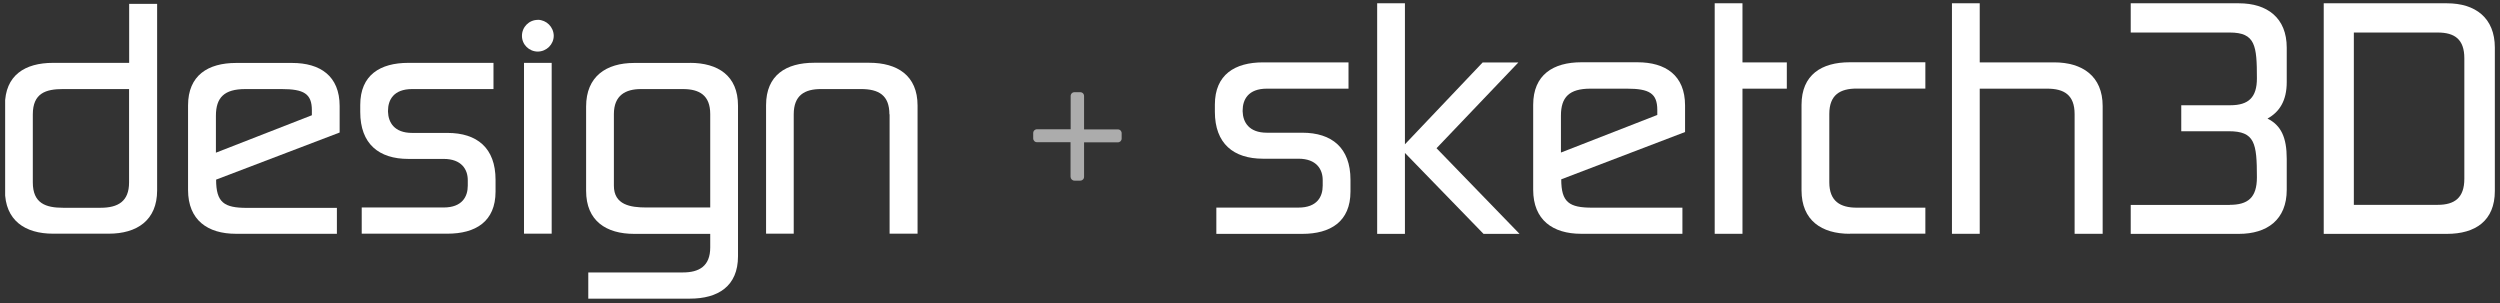
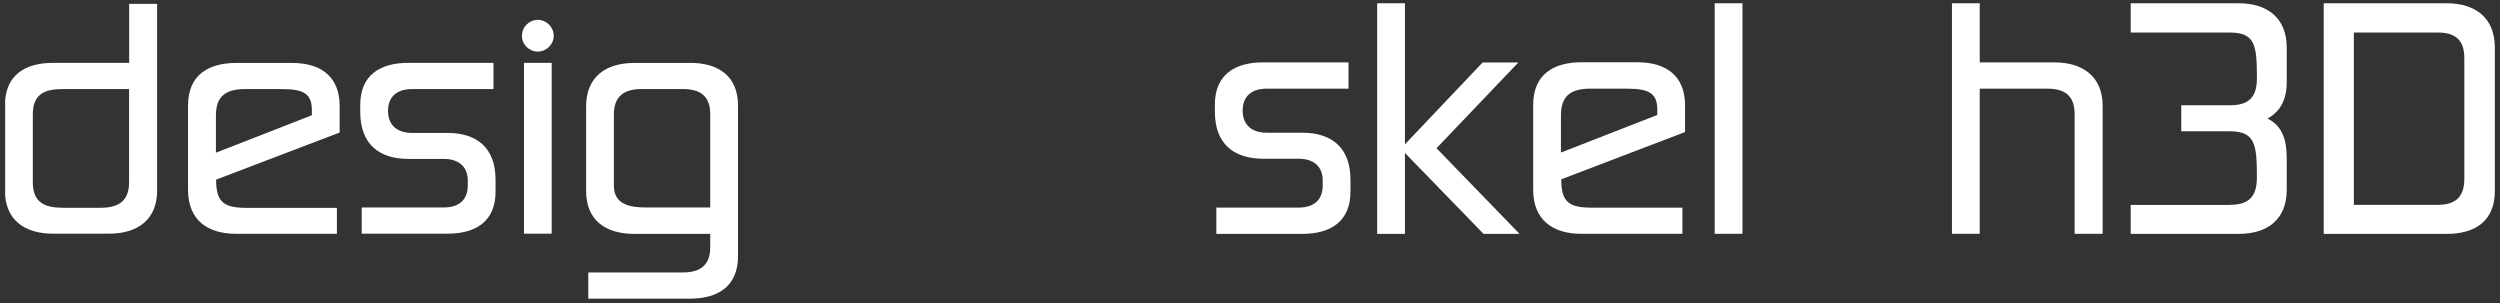
<svg xmlns="http://www.w3.org/2000/svg" width="173" height="21" viewBox="0 0 173 21" fill="none">
  <rect x="0" y="0" width="173" height="21" fill="#333333" stroke="none" />
  <g clip-path="url(#clip0_11_2768)">
    <path d="M8.938 4.35V0.269H10.873V13.176C10.873 15.254 9.468 16.171 7.526 16.171H3.669C1.734 16.171 0.342 15.254 0.342 13.176V7.283C0.342 5.205 1.727 4.35 3.669 4.35H8.931H8.938ZM8.938 6.162H4.369C3.167 6.162 2.271 6.448 2.271 7.914V12.626C2.271 14.073 3.167 14.378 4.369 14.378H6.956C8.178 14.378 8.931 13.93 8.931 12.626V6.162H8.938Z" fill="white" />
    <path d="M23.313 16.178H16.319C14.384 16.178 13.013 15.241 13.013 13.143V7.29C13.013 5.212 14.398 4.356 16.34 4.356H20.217C22.152 4.356 23.503 5.253 23.503 7.337V9.17L14.955 12.43C14.955 14.018 15.505 14.385 17.093 14.385H23.313V16.178ZM14.934 10.569L21.581 7.975V7.629C21.581 6.488 21.032 6.163 19.483 6.163H16.978C15.511 6.163 14.941 6.753 14.941 8.016V10.569H14.934Z" fill="white" />
    <path d="M32.37 12.463C32.37 11.73 31.943 10.997 30.7 10.997H28.256C26.219 10.997 24.929 9.958 24.929 7.751V7.262C24.929 5.185 26.314 4.35 28.256 4.35H34.149V6.163H28.521C27.237 6.163 26.85 6.916 26.85 7.67V7.731C26.871 8.464 27.278 9.198 28.521 9.198H30.965C33.009 9.198 34.292 10.236 34.292 12.443V13.258C34.292 15.336 32.907 16.171 30.965 16.171H25.031V14.358H30.7C31.983 14.358 32.37 13.604 32.37 12.851V12.463Z" fill="white" />
    <path d="M37.219 1.369C37.823 1.382 38.305 1.864 38.319 2.469C38.319 3.073 37.823 3.562 37.219 3.569C36.614 3.569 36.119 3.087 36.119 2.482C36.119 1.864 36.614 1.375 37.219 1.375V1.369ZM38.176 16.171H36.261V4.349H38.176V16.177V16.171Z" fill="white" />
    <path d="M47.743 4.35C49.678 4.35 51.07 5.226 51.07 7.31V17.733C51.07 19.81 49.685 20.666 47.743 20.666H40.709V18.853H47.254C48.374 18.853 49.148 18.425 49.148 17.121V16.184H43.886C41.951 16.184 40.559 15.288 40.559 13.204V7.371C40.559 5.293 41.944 4.356 43.886 4.356H47.743V4.35ZM44.355 6.163C43.295 6.163 42.481 6.59 42.481 7.894V12.851C42.481 14.175 43.621 14.358 44.721 14.358H49.148V7.894C49.148 6.59 48.395 6.163 47.254 6.163H44.361H44.355Z" fill="white" />
-     <path d="M61.547 7.914C61.547 6.59 60.813 6.162 59.571 6.162H56.821C55.68 6.162 54.926 6.59 54.926 7.914V16.171H53.012V7.276C53.012 5.198 54.397 4.343 56.339 4.343H60.148C62.09 4.343 63.495 5.219 63.495 7.303V16.171H61.56V7.914H61.547Z" fill="white" />
  </g>
  <g clip-path="url(#clip1_11_2768)">
    <path d="M91.531 12.457C91.531 11.723 91.104 10.983 89.854 10.983H87.403C85.359 10.983 84.069 9.938 84.069 7.731V7.242C84.069 5.158 85.461 4.316 87.403 4.316H93.317V6.135H87.668C86.378 6.135 85.991 6.889 85.991 7.65V7.711C86.011 8.444 86.419 9.184 87.668 9.184H90.119C92.163 9.184 93.453 10.23 93.453 12.436V13.258C93.453 15.342 92.061 16.184 90.119 16.184H84.171V14.365H89.854C91.144 14.365 91.531 13.611 91.531 12.851V12.463V12.457Z" fill="white" />
    <path d="M97.221 9.985L102.599 4.322H105.07L99.408 10.257L105.152 16.184H102.66L97.221 10.583V16.184H95.3V0.228H97.221V9.985Z" fill="white" />
    <path d="M116.423 16.178H109.409C107.467 16.178 106.096 15.234 106.096 13.129V7.256C106.096 5.171 107.488 4.309 109.43 4.309H113.313C115.255 4.309 116.606 5.212 116.606 7.296V9.136L108.038 12.409C108.038 14.005 108.588 14.371 110.183 14.371H116.423V16.171V16.178ZM108.017 10.556L114.685 7.955V7.609C114.685 6.461 114.135 6.135 112.58 6.135H110.061C108.588 6.135 108.017 6.726 108.017 7.996V10.556Z" fill="white" />
-     <path d="M120.579 0.228V4.316H123.648V6.135H120.579V16.177H118.657V0.228H120.579Z" fill="white" />
-     <path d="M128 16.178C126.058 16.178 124.666 15.254 124.666 13.17V7.256C124.666 5.171 126.058 4.309 128 4.309H133.235V6.129H128.489C127.341 6.129 126.588 6.556 126.588 7.887V12.613C126.588 13.923 127.341 14.371 128.489 14.371H133.235V16.171H128V16.178Z" fill="white" />
+     <path d="M120.579 0.228V4.316H123.648H120.579V16.177H118.657V0.228H120.579Z" fill="white" />
    <path d="M136.997 6.135V16.177H135.075V0.228H136.997V4.316H142.15C144.092 4.316 145.504 5.259 145.504 7.344V16.177H143.563V7.894C143.563 6.563 142.829 6.135 141.661 6.135H136.997Z" fill="white" />
    <path d="M154.297 14.175C155.547 14.175 156.178 13.686 156.178 12.273C156.178 9.904 156.036 9.082 154.236 9.082H150.943V7.283H154.338C155.608 7.283 156.178 6.733 156.178 5.422C156.178 3.154 156.076 2.251 154.297 2.251H147.446V0.228H154.929C156.891 0.228 158.242 1.233 158.242 3.297V5.687C158.242 6.977 157.733 7.751 156.911 8.206C157.855 8.675 158.242 9.517 158.242 10.99V13.136C158.242 15.2 156.891 16.184 154.929 16.184H147.446V14.181H154.297V14.175Z" fill="white" />
    <path d="M160.802 0.228H169.33C171.292 0.228 172.643 1.233 172.643 3.297V13.217C172.643 15.281 171.292 16.184 169.33 16.184H160.802V0.228ZM162.886 2.251V14.175H168.692C169.859 14.175 170.532 13.686 170.532 12.375V4.03C170.532 2.72 169.859 2.251 168.692 2.251H162.886Z" fill="white" />
  </g>
  <g clip-path="url(#clip2_11_2768)">
    <path d="M74.156 12.414C74.109 12.367 74.081 12.3 74.081 12.224V9.84H71.763C71.687 9.84 71.621 9.812 71.574 9.764C71.526 9.716 71.498 9.65 71.498 9.573V9.211C71.498 9.135 71.526 9.068 71.574 9.02C71.621 8.973 71.687 8.944 71.763 8.944H74.09V6.647C74.09 6.57 74.118 6.504 74.166 6.456C74.213 6.408 74.279 6.38 74.355 6.38H74.752C74.828 6.38 74.894 6.408 74.941 6.456C74.989 6.504 75.017 6.57 75.017 6.647V8.954H77.353C77.429 8.954 77.495 8.982 77.543 9.03C77.59 9.078 77.618 9.144 77.618 9.221V9.583C77.618 9.659 77.59 9.726 77.543 9.774C77.495 9.821 77.429 9.85 77.353 9.85H75.017V12.233C75.017 12.309 74.989 12.376 74.941 12.424C74.894 12.472 74.828 12.5 74.752 12.5H74.355C74.279 12.5 74.213 12.472 74.166 12.424L74.156 12.414Z" fill="#ACACAC" />
  </g>
  <defs>
    <clipPath id="clip0_11_2768">
      <rect width="63.126" height="20.39" fill="white" transform="translate(0.356 0.269)" />
    </clipPath>
    <clipPath id="clip1_11_2768">
      <rect width="88.574" height="15.95" fill="white" transform="translate(84.069 0.228)" />
    </clipPath>
    <clipPath id="clip2_11_2768">
-       <rect width="6.111" height="6.111" fill="white" transform="translate(71.498 6.38)" />
-     </clipPath>
+       </clipPath>
  </defs>
</svg>